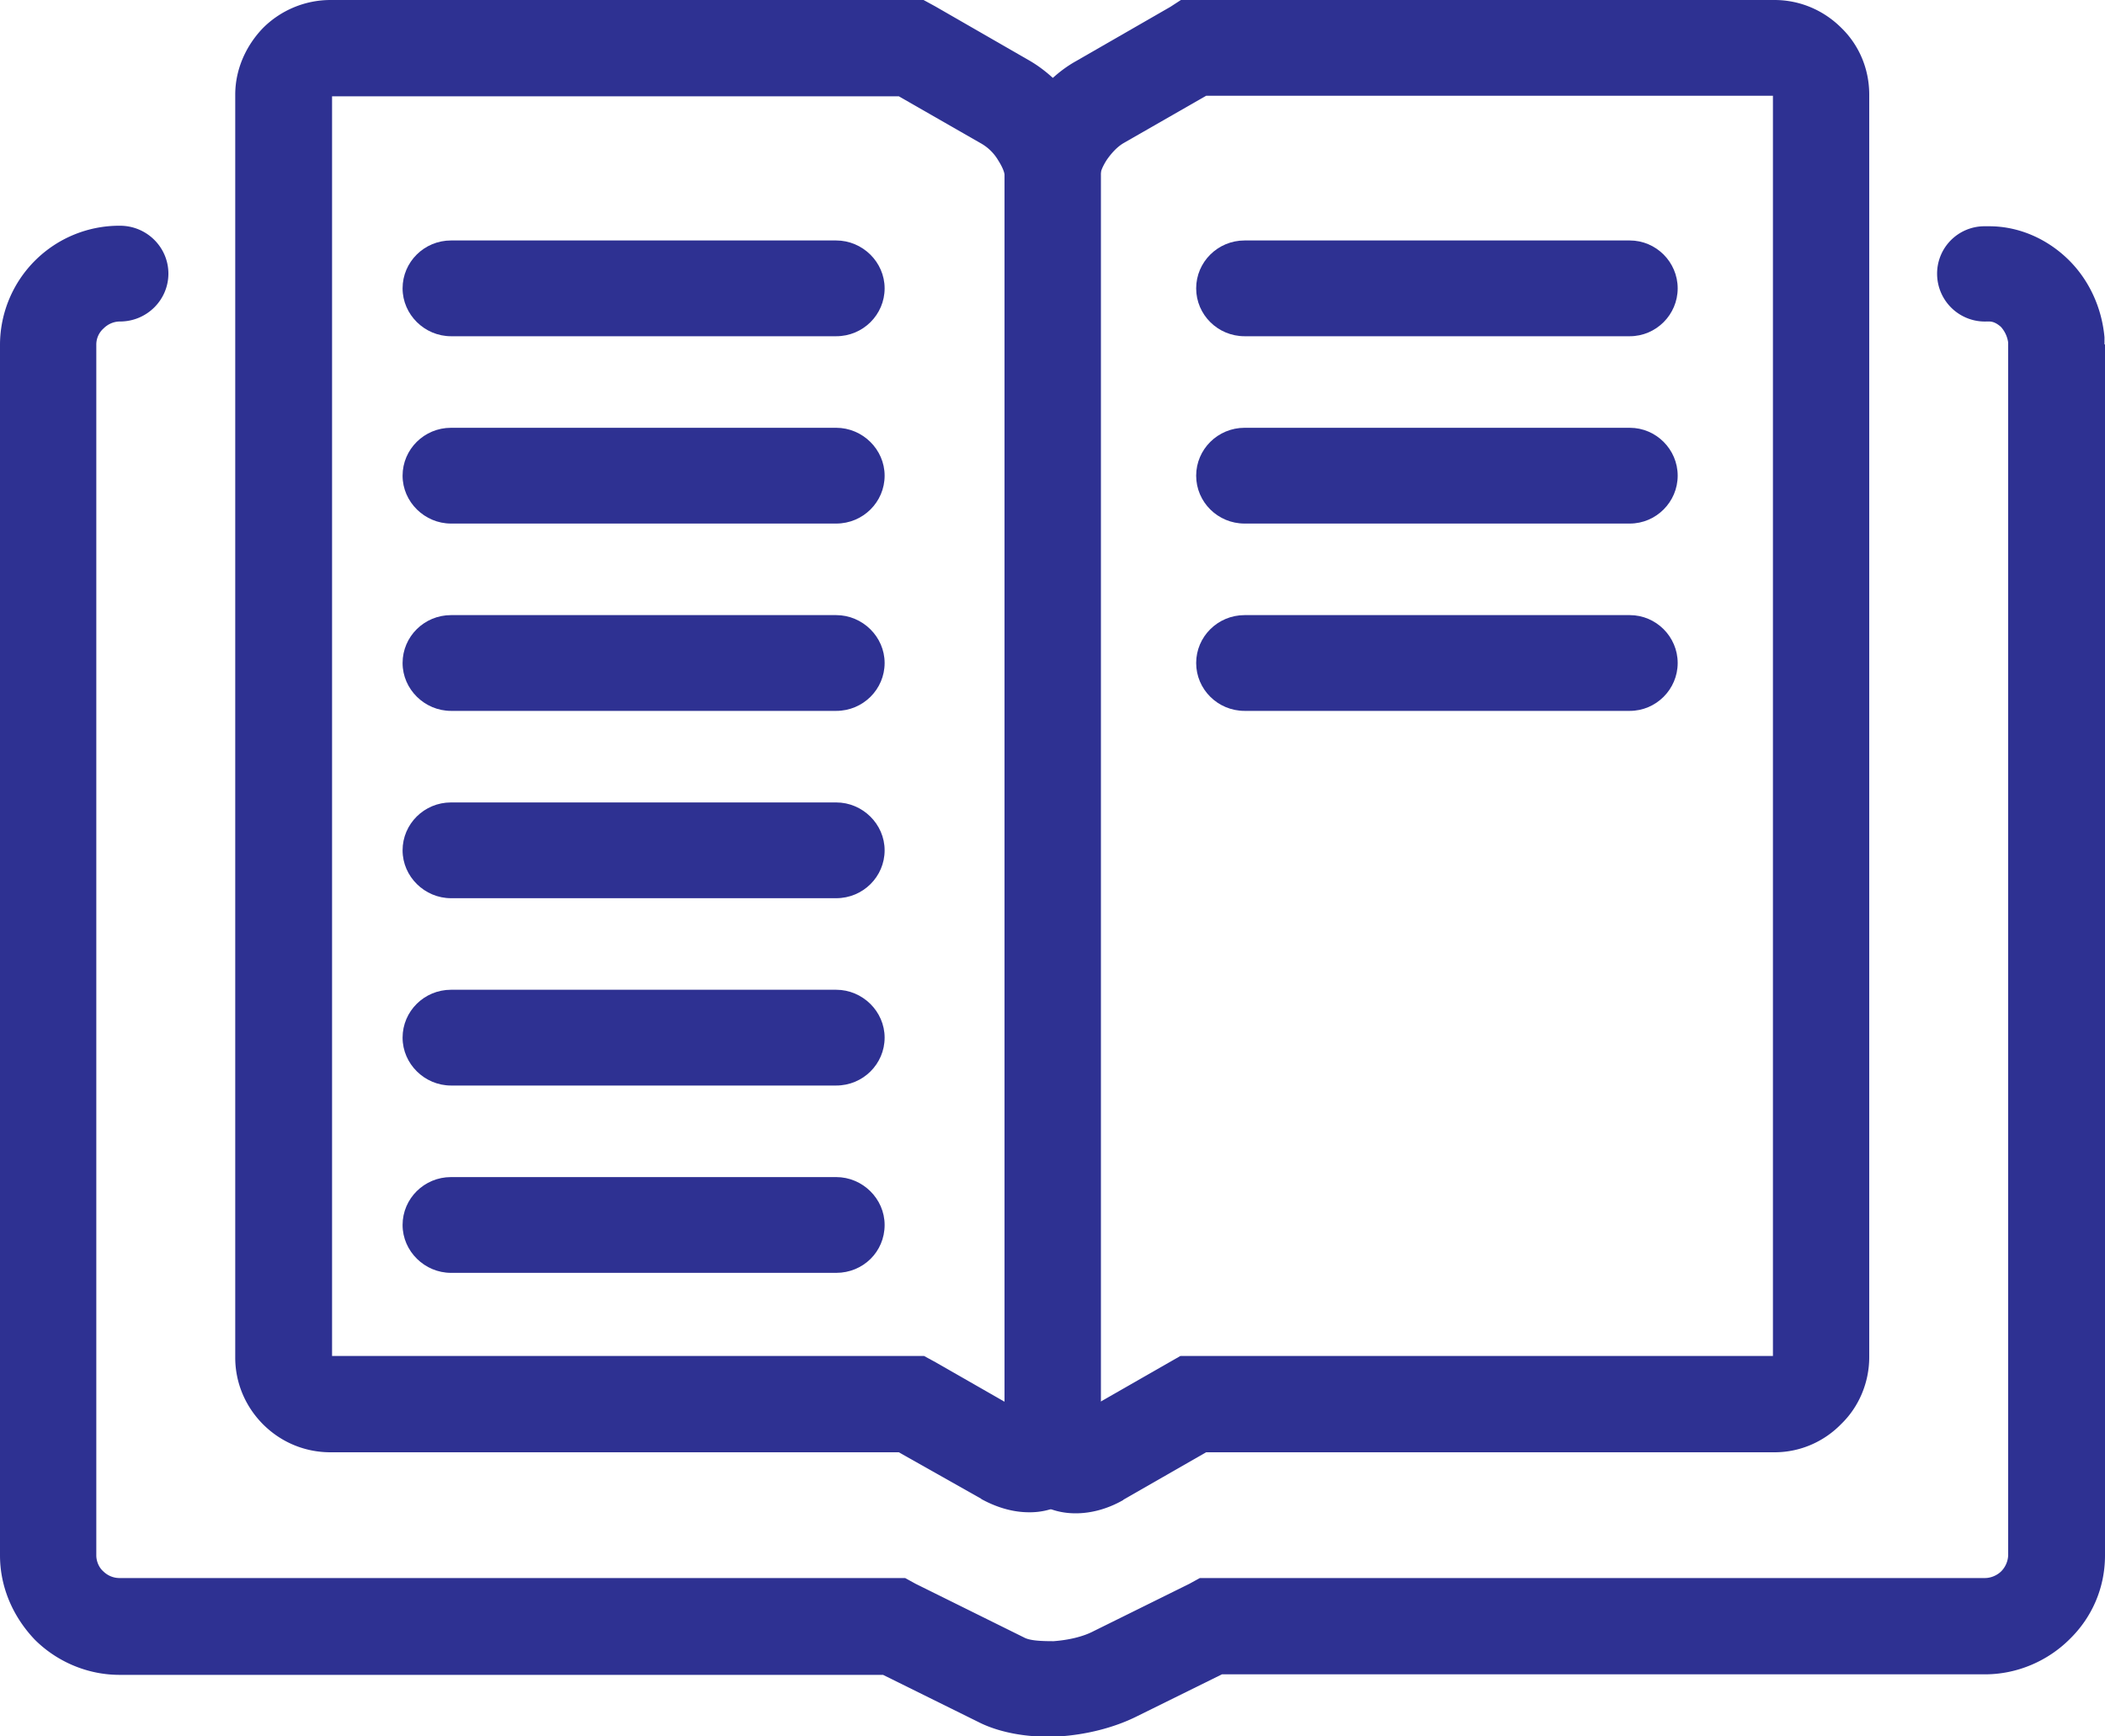
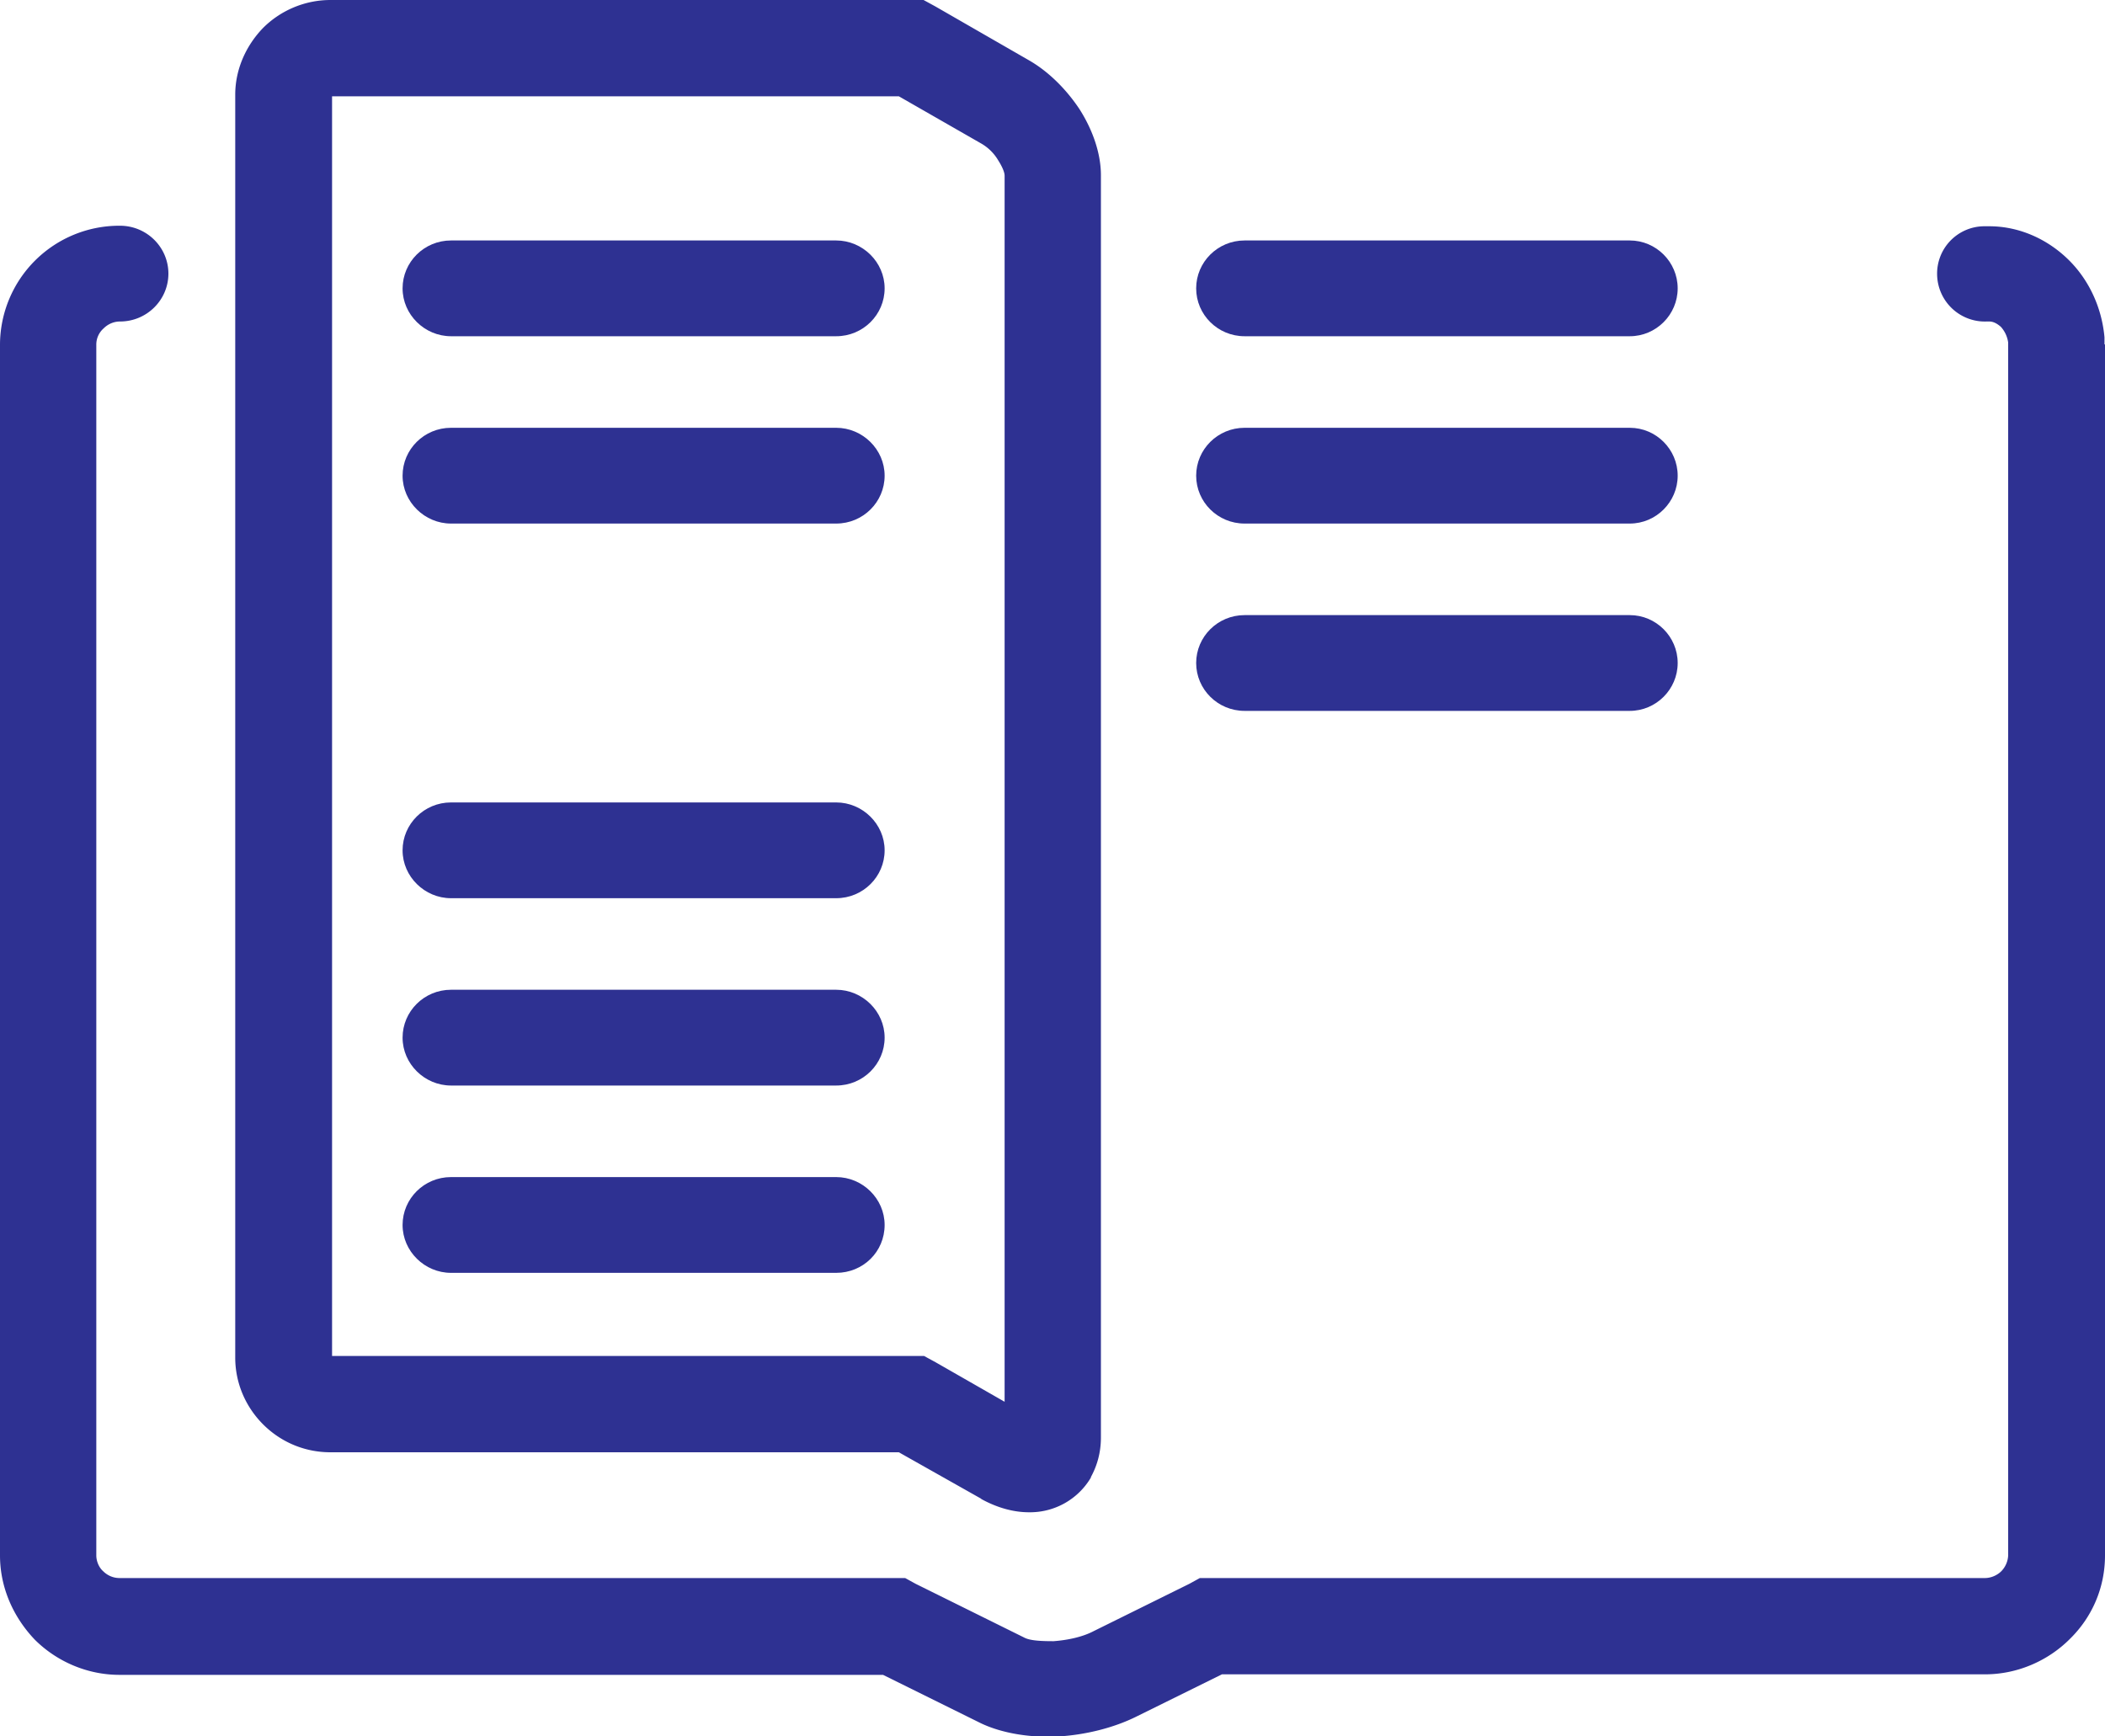
<svg xmlns="http://www.w3.org/2000/svg" width="40" height="33">
  <style>.st0{fill:#2e3192}</style>
  <path fill="none" id="canvas_background" d="M-1-1h42v35H-1z" />
  <g>
    <g id="svg_1">
      <path id="svg_2" d="M37.75 6.11a.908.908 0 0 1-.94-.88.9.9 0 0 1 .89-.93h.1c.59 0 1.13.26 1.52.65.38.38.62.9.67 1.46v.13l.01.01v23.01c0 .62-.25 1.18-.67 1.59-.41.41-.99.67-1.61.67h-14.5l-1.62.8c-.44.22-.98.35-1.48.38-.54.03-1.08-.06-1.48-.25l-1.86-.92H2.27c-.62 0-1.2-.26-1.61-.67-.4-.42-.66-.98-.66-1.6V6.55a2.267 2.267 0 0 1 2.28-2.26c.51 0 .92.41.92.91s-.41.91-.92.91c-.12 0-.23.05-.31.13a.41.41 0 0 0-.14.31v23.01c0 .11.05.23.13.3.08.08.19.13.31.13H17.2l.2.11 2.06 1.02c.11.06.32.07.56.07.27-.02.55-.08.76-.19l1.82-.9.2-.11h14.92c.11 0 .23-.05.31-.13a.46.46 0 0 0 .13-.3V6.51a.557.557 0 0 0-.14-.3c-.07-.06-.14-.1-.22-.1h-.05z" class="st0" />
      <path id="svg_3" d="M17.08 27.6H6.28c-.5 0-.95-.2-1.28-.53-.33-.33-.53-.78-.53-1.27v-24c0-.49.21-.94.53-1.27C5.33.2 5.79 0 6.28 0h11.27l.22.12 1.79 1.03c.38.22.71.56.95.92.25.39.41.84.41 1.26v23.99c0 .28-.07.53-.19.75v.01a1.343 1.343 0 0 1-1.18.66c-.28 0-.59-.08-.9-.25l-.01-.01-1.56-.88zM6.31 25.77h11.25l.22.12 1.31.75V3.34c0-.07-.05-.18-.12-.29a.89.89 0 0 0-.32-.32l-1.57-.9H6.31v23.94z" class="st0" />
      <path id="svg_4" d="M8.57 6.39c-.5 0-.92-.41-.92-.91s.41-.91.92-.91h7.32c.5 0 .92.41.92.91s-.41.91-.92.91H8.57z" class="st0" />
      <path id="svg_5" d="M8.57 9.95c-.5 0-.92-.41-.92-.91s.41-.91.92-.91h7.32c.5 0 .92.41.92.91s-.41.91-.92.91H8.57z" class="st0" />
-       <path id="svg_6" d="M8.57 13.51c-.5 0-.92-.41-.92-.91s.41-.91.92-.91h7.32c.5 0 .92.41.92.91s-.41.91-.92.91H8.57z" class="st0" />
      <path id="svg_7" d="M8.57 17.07c-.5 0-.92-.41-.92-.91s.41-.91.92-.91h7.32c.5 0 .92.41.92.91s-.41.91-.92.91H8.57z" class="st0" />
      <path id="svg_8" d="M8.57 20.63c-.5 0-.92-.41-.92-.91s.41-.91.92-.91h7.32c.5 0 .92.41.92.91s-.41.91-.92.91H8.57z" class="st0" />
      <path id="svg_9" d="M8.57 24.19c-.5 0-.92-.41-.92-.91s.41-.91.92-.91h7.32c.5 0 .92.41.92.91 0 .51-.41.91-.92.91H8.57z" class="st0" />
-       <path id="svg_10" d="M22.68 25.77h11.01V1.82H22.92l-1.57.9c-.12.07-.23.19-.32.32-.07.11-.12.22-.12.29v23.31l1.31-.75.21-.12h.25zm11.04 1.83h-10.8l-1.57.9-.01.01c-.3.17-.61.25-.9.25-.23 0-.45-.05-.65-.16a1.29 1.29 0 0 1-.51-.5v-.01c-.12-.22-.19-.47-.19-.75v-24c0-.42.16-.87.41-1.26.24-.37.57-.71.95-.92L22.24.13l.2-.13h11.28c.49 0 .94.2 1.27.53.33.32.53.77.53 1.27v23.99c0 .49-.2.95-.53 1.27-.32.33-.77.54-1.27.54z" class="st0" />
      <path id="svg_11" d="M23.65 6.39c-.51 0-.92-.41-.92-.91s.41-.91.92-.91h7.32c.5 0 .91.41.91.91s-.41.91-.91.91h-7.32z" class="st0" />
-       <path id="svg_12" d="M23.65 9.95c-.51 0-.92-.41-.92-.91s.41-.91.92-.91h7.32c.5 0 .91.41.91.91s-.41.91-.91.91h-7.32z" class="st0" />
+       <path id="svg_12" d="M23.65 9.95c-.51 0-.92-.41-.92-.91s.41-.91.92-.91h7.32c.5 0 .91.41.91.91s-.41.91-.91.91z" class="st0" />
      <path id="svg_13" d="M23.65 13.51c-.51 0-.92-.41-.92-.91s.41-.91.92-.91h7.32c.5 0 .91.41.91.91s-.41.91-.91.91h-7.32z" class="st0" />
    </g>
  </g>
</svg>